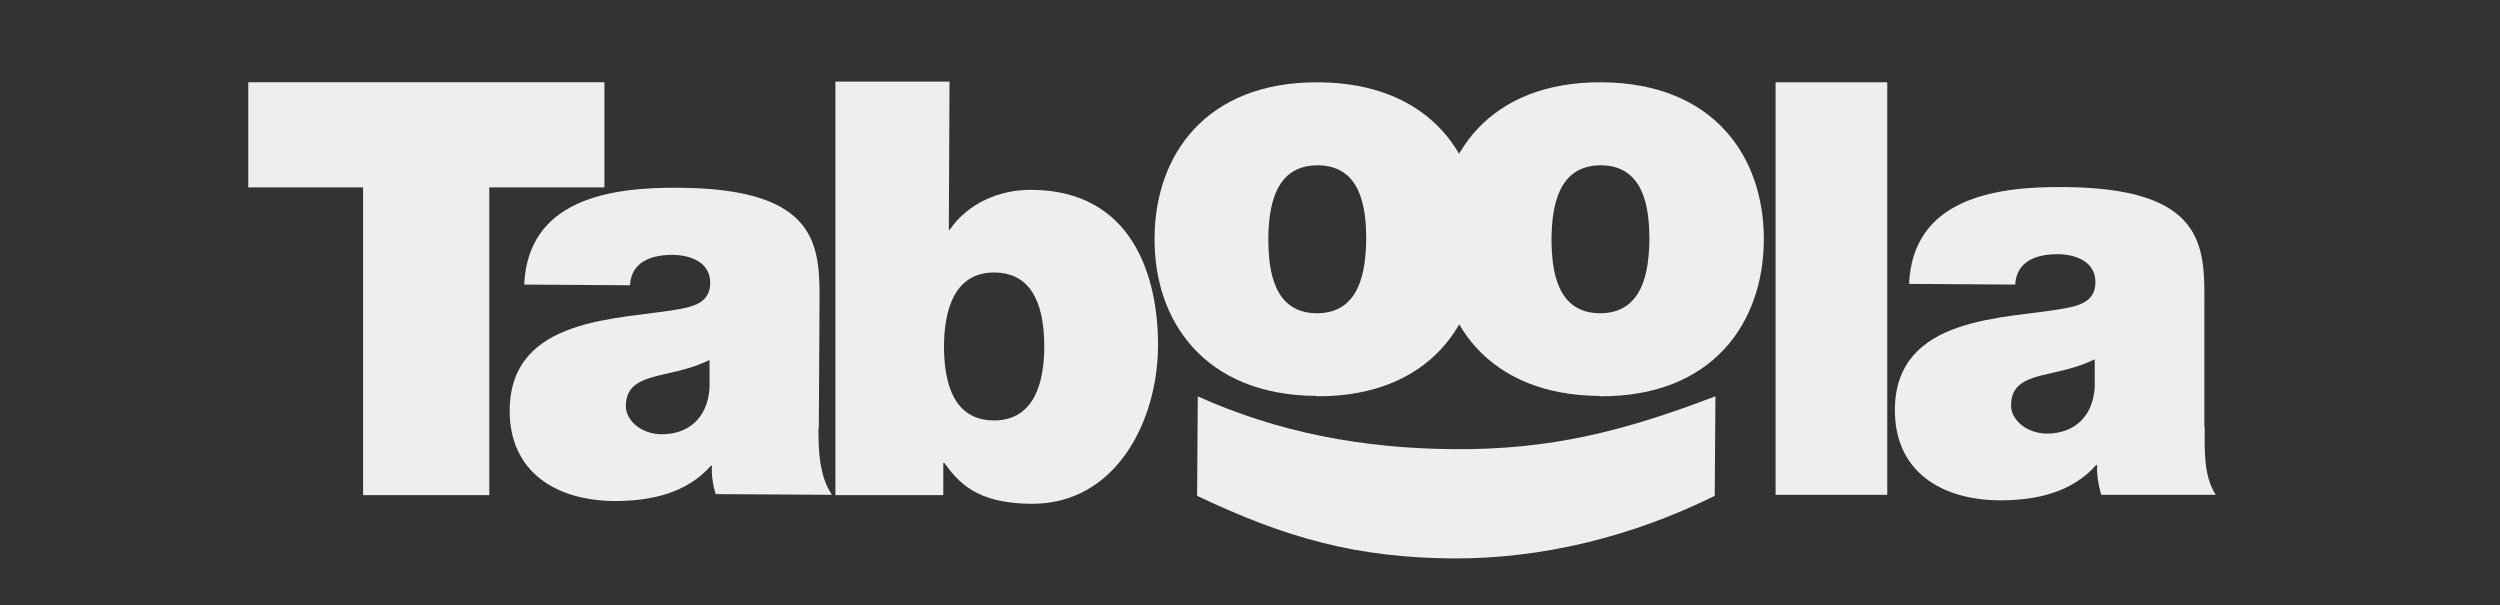
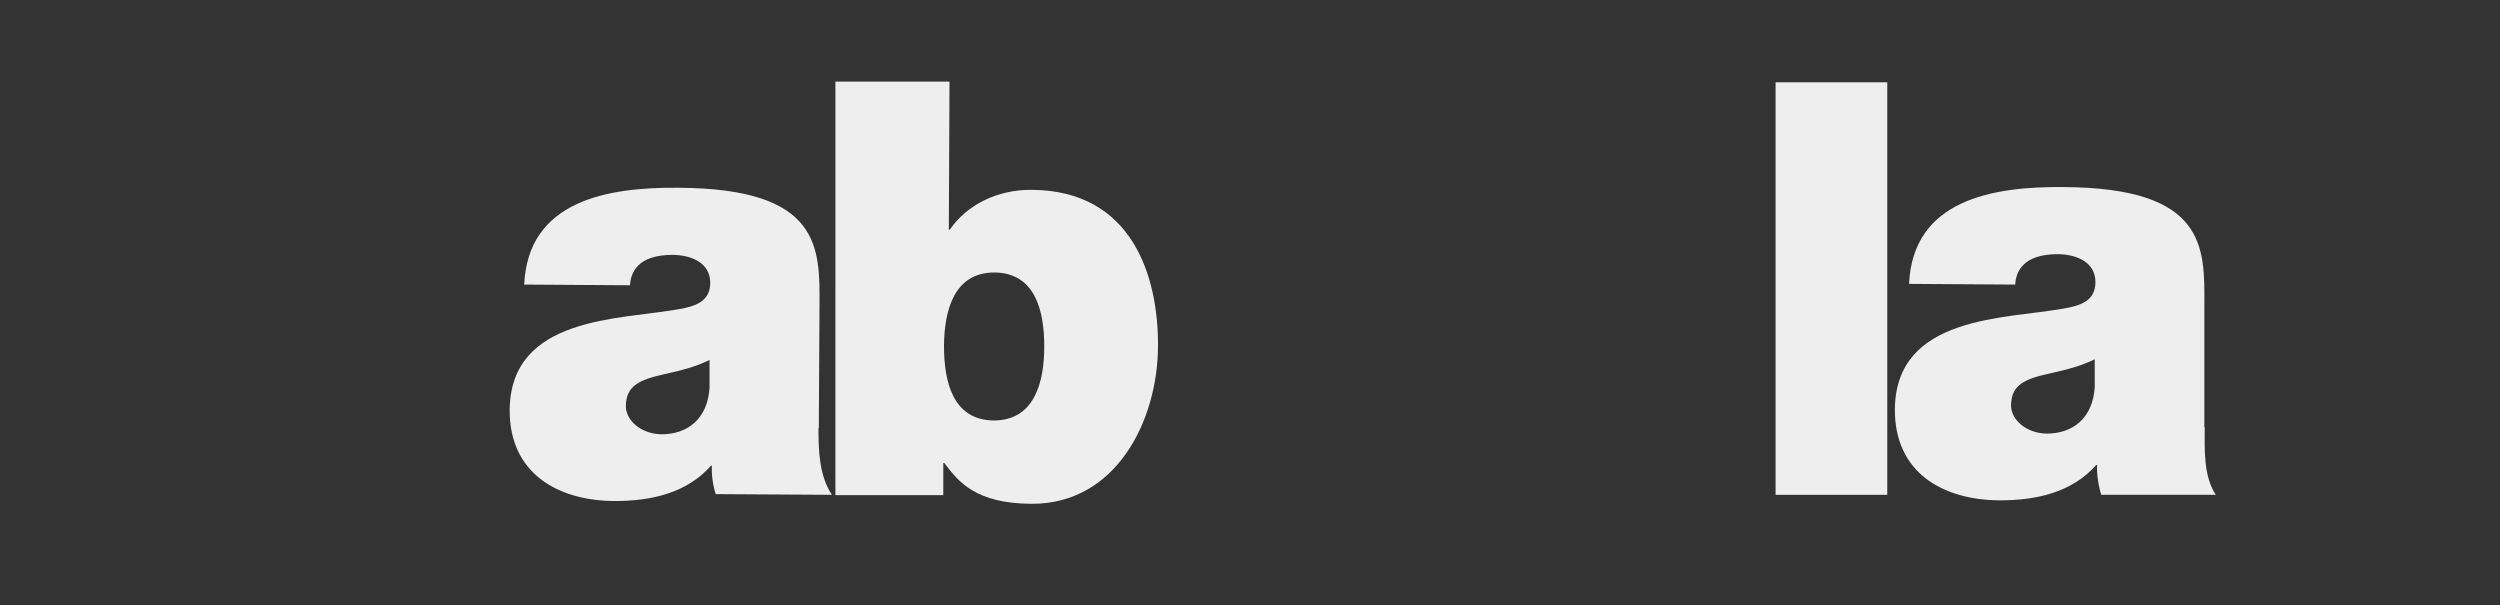
<svg xmlns="http://www.w3.org/2000/svg" id="Layer_1" version="1.1" viewBox="0 0 723 175.1">
  <rect x="0" y="0" width="723" height="175.1" fill="#333333" stroke="none" />
  <defs>
    <style>
      .st0 {
        fill: #eee;
      }
    </style>
  </defs>
-   <path class="st0" d="M105.1,54.2h-33.3v-30.4h103v30.4h-33.3v89s-36.5,0-36.5,0c0,0,0-89,0-89Z" />
  <path class="st0" d="M205.2,104.1c-4,2-8.5,3.1-13,4.1-7.3,1.6-11.2,3.4-11.2,9.3,0,4,4.3,8,10.3,8.1,7.5,0,13.3-4.4,13.9-13.4v-8ZM236.7,123.8c0,6.5.2,13.8,3.9,19.3l-33.6-.2c-.8-2.3-1.3-5.8-1.1-8.2h-.3c-7,7.9-17.2,10.2-27.9,10.2-16.6-.1-30.4-8.2-30.3-26.3.2-27.3,32.1-26.1,49-29.2,4.5-.8,9-2.1,9-7.6,0-5.8-5.4-8-10.8-8.1-10.2,0-12.2,5.1-12.4,8.8l-30.6-.2c1.1-24.3,24.1-28.2,44.6-28,41.3.2,40.9,17.4,40.8,34l-.2,35.5Z" />
  <path class="st0" d="M287.6,78.8c-11.8,0-14.5,11.1-14.6,21.2,0,10.3,2.5,21.5,14.4,21.6,11.8,0,14.6-11.1,14.6-21.4,0-10.1-2.5-21.3-14.4-21.4M241.6,23.6h33l-.2,42.8h.3c5-7.3,13.9-11.6,23.7-11.5,29,.2,36.6,24.9,36.5,45.2-.1,21.6-12.1,45.7-36.6,45.6-16.1-.1-21.1-6.3-25.2-11.8h-.3v9.3h-31.2V23.6h0Z" />
-   <path class="st0" d="M381.1,47.8c-12.5,0-14.2,12.1-14.3,21.2,0,9.2,1.5,21.5,14,21.6,12.5,0,14.2-12.2,14.3-21.4,0-9.2-1.5-21.3-14-21.4M380.7,114.5c-32.5-.2-47-21.8-46.8-45.7.1-24,14.9-45.2,47.4-45,32.5.2,47,21.6,46.9,45.6-.1,24-14.9,45.4-47.4,45.2" />
-   <path class="st0" d="M463,47.8c-12.5,0-14.2,12.1-14.3,21.2,0,9.2,1.5,21.5,14,21.6,12.5,0,14.2-12.2,14.3-21.4,0-9.2-1.6-21.3-14-21.4M462.6,114.5c-32.5-.2-47-21.8-46.8-45.7.1-24,14.9-45.2,47.4-45s47,21.6,46.9,45.6c-.1,24-14.9,45.4-47.4,45.2" />
  <path class="st0" d="M513.5,23.8h32.3v119.3h-32.3V23.8Z" />
  <path class="st0" d="M605.8,103.9c-4,2-8.5,3.1-13,4.1-7.4,1.6-11.2,3.4-11.2,9.3,0,4,4.3,8,10.3,8.1,7.5,0,13.3-4.4,13.9-13.4v-8s0,0,0,0ZM637.6,123.5c0,6.5-.4,14.1,3.2,19.6h-33.1c-.8-2.3-1.4-6.3-1.2-8.6h-.3c-7,7.9-17.2,10.2-27.9,10.2-16.7-.1-30.4-8.2-30.3-26.3.2-27.3,32.1-26.1,49-29.2,4.5-.8,9-2.1,9-7.6,0-5.8-5.4-8-10.8-8.1-10.2,0-12.2,5.1-12.4,8.8l-30.7-.2c1.1-24.3,24.1-28.2,44.6-28,41.3.2,40.9,17.4,40.8,34v35.5h0Z" />
-   <path class="st0" d="M346.3,114.6c23.4,10.5,47.7,15.1,74.2,15.3,27.8.2,48.9-5.1,75.6-15.3l-.2,28.8c-23.9,11.8-49.8,18.2-75.6,18.1-28.1-.2-48.4-5.9-74.1-18.1l.2-28.8h0Z" />
</svg>